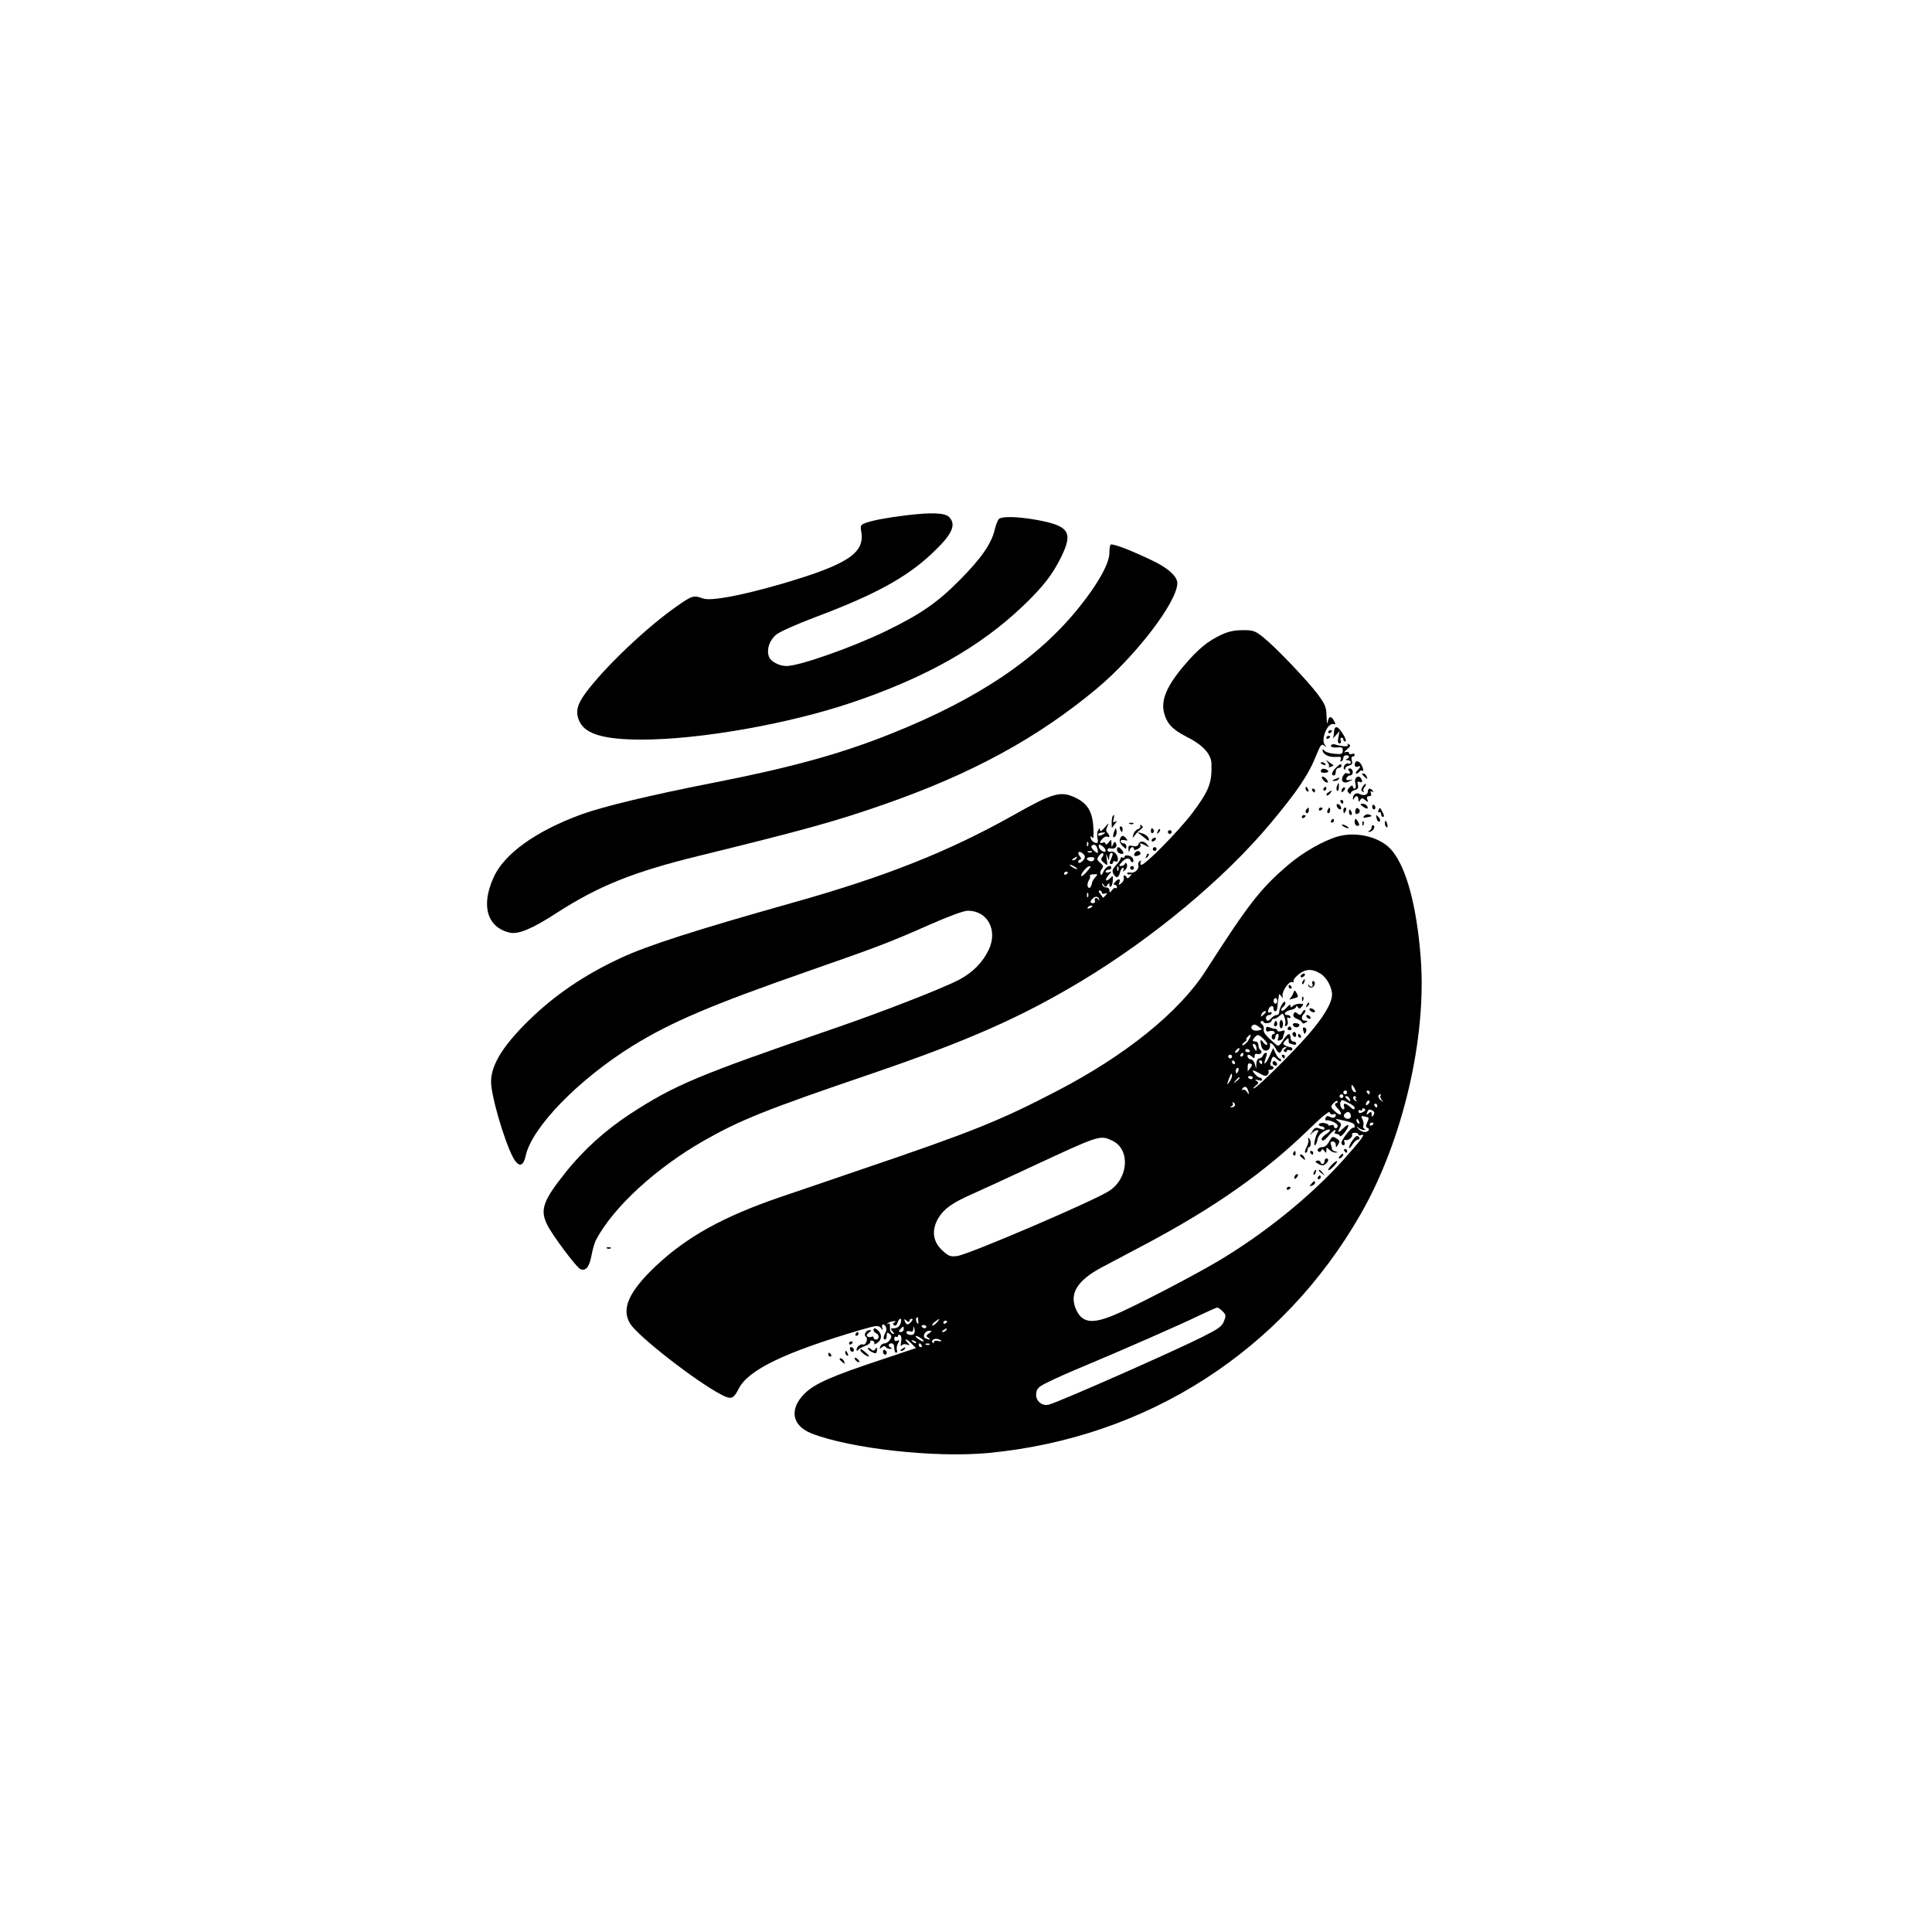
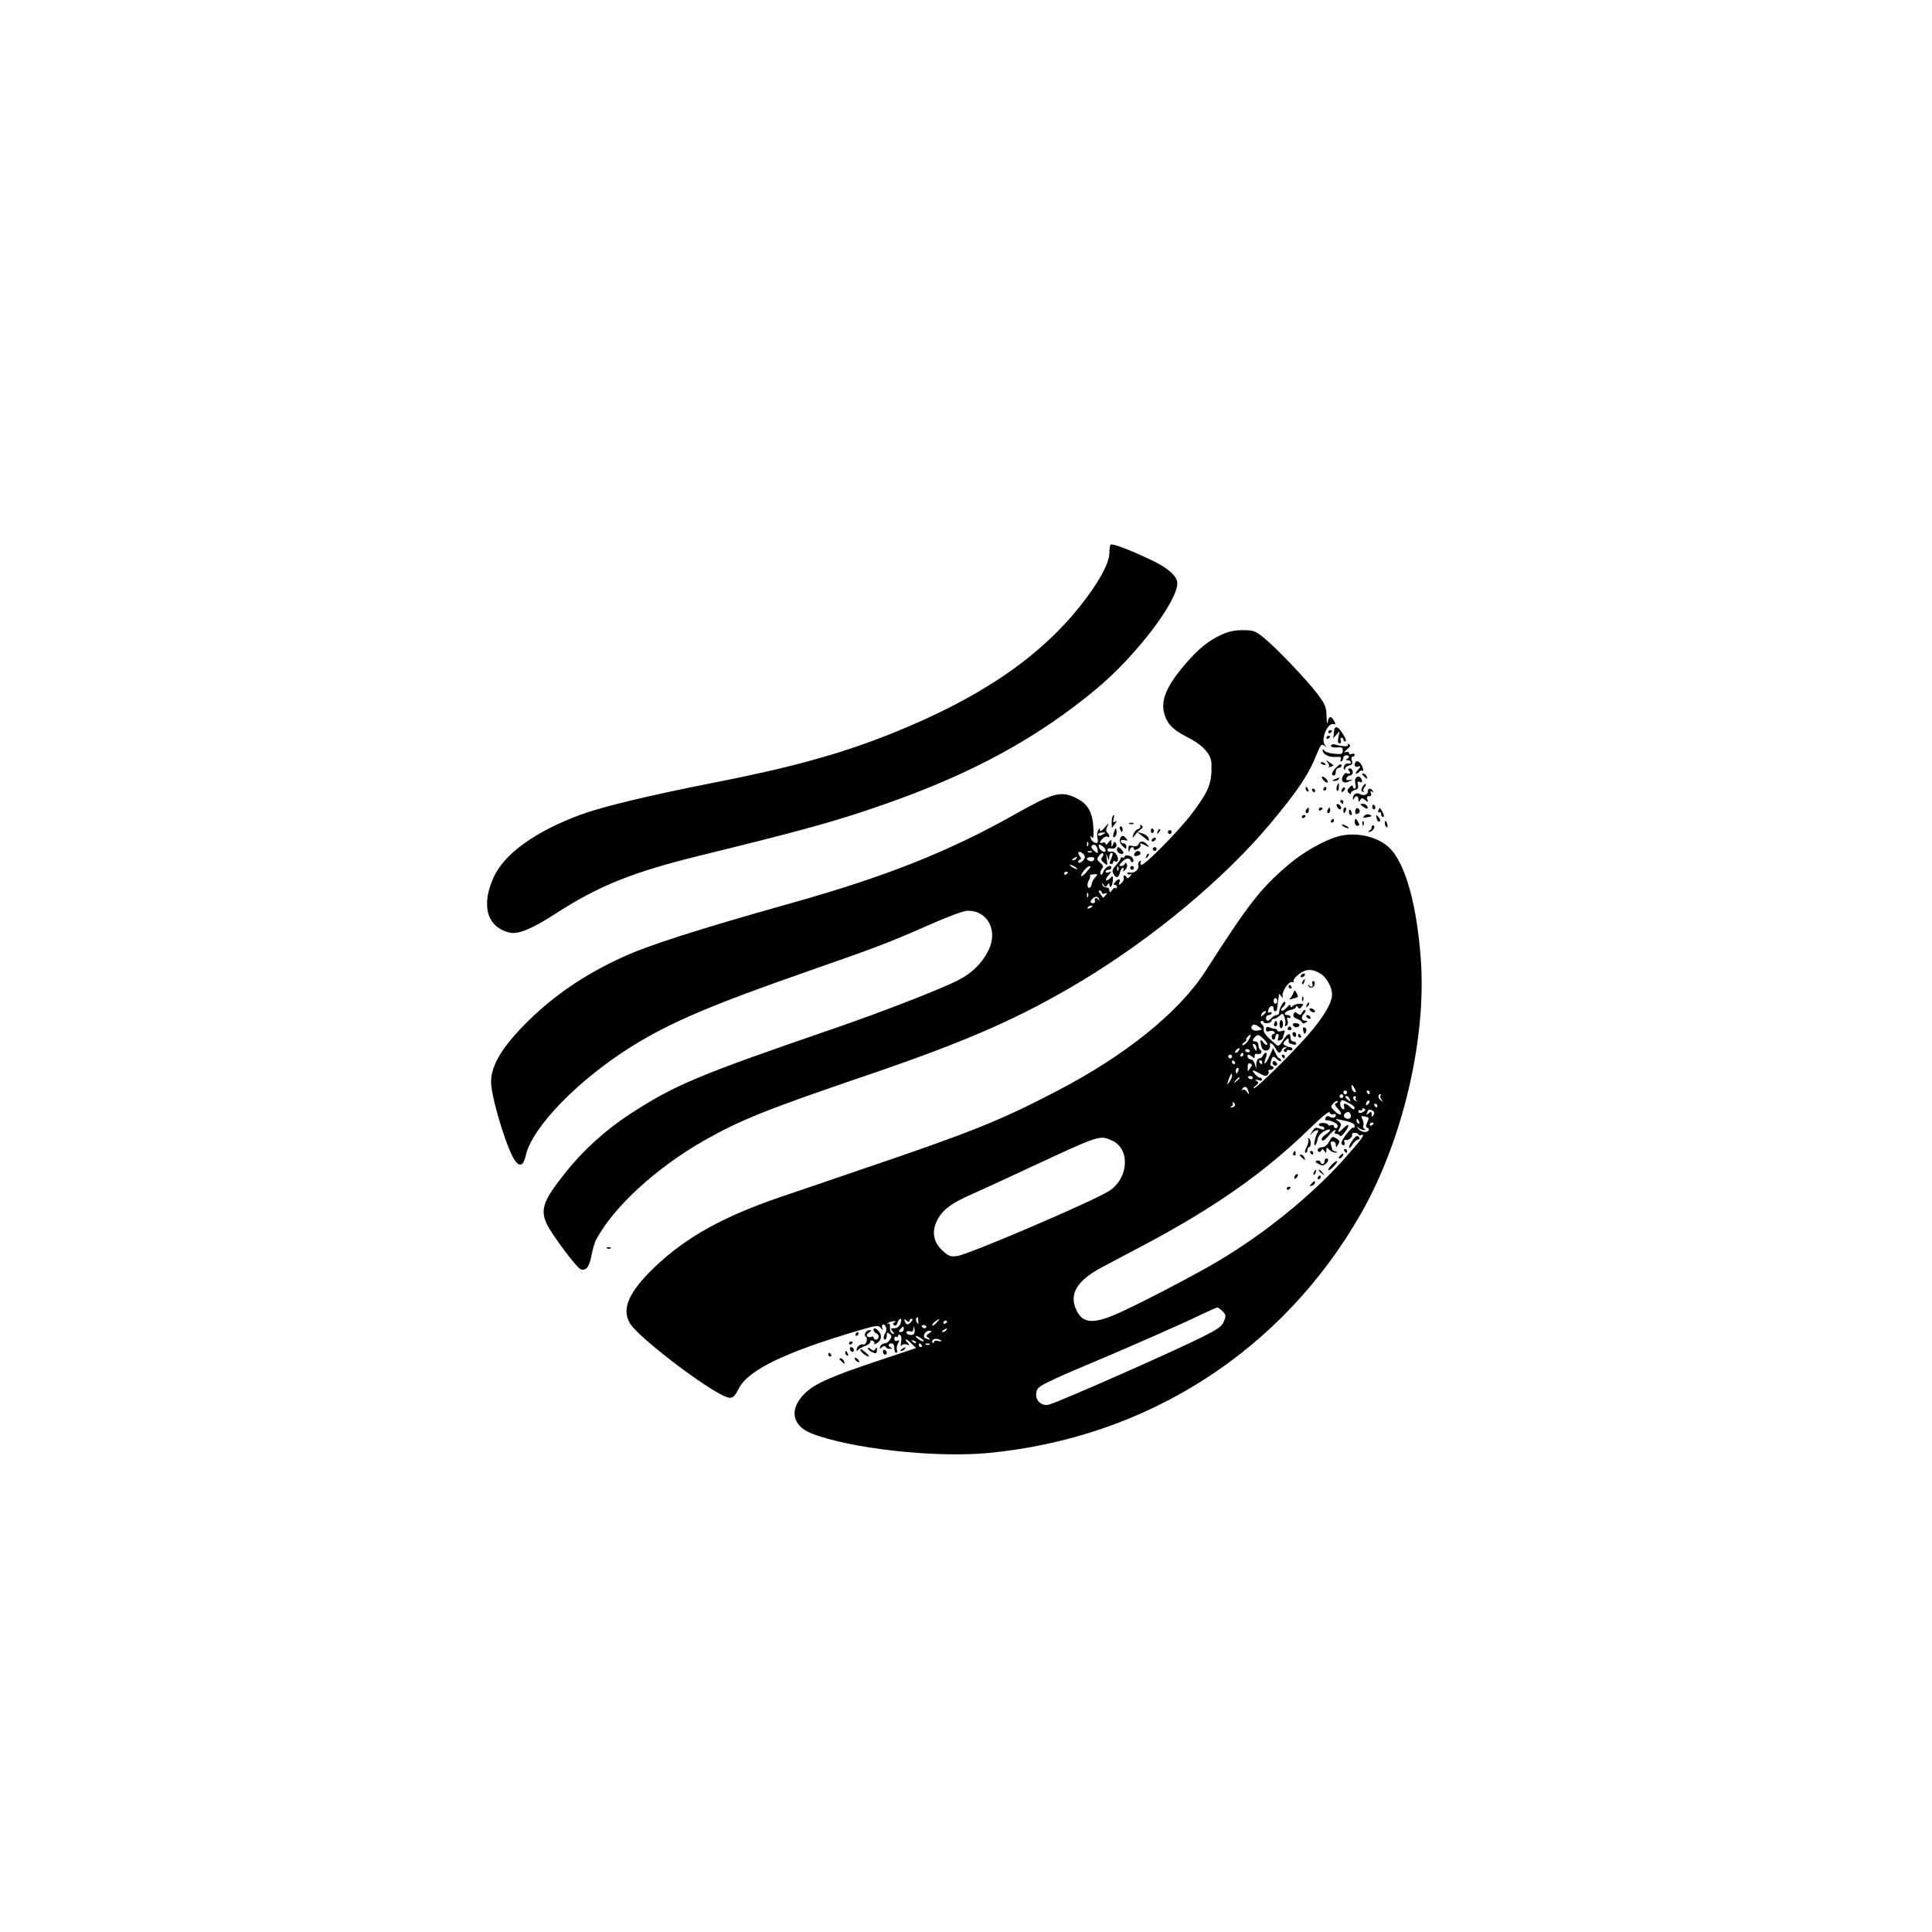
<svg xmlns="http://www.w3.org/2000/svg" version="1.0" width="1024pt" height="1024pt" viewBox="0 0 1024 1024" preserveAspectRatio="xMidYMid meet">
  <g transform="translate(0,1024) scale(0.1,-0.1)" fill="#000000" stroke="none">
-     <path d="M4805 7509 c-100 -12 -185 -28 -218 -41 -26 -10 -28 -14 -22 -47 19 -113 -73 -173 -420 -275 -217 -63 -377 -93 -419 -78 -49 18 -57 16 -137 -40 -162 -113 -384 -324 -486 -462 -47 -64 -55 -105 -29 -155 33 -63 132 -91 327 -91 308 0 780 83 1119 198 391 133 672 292 901 509 106 102 157 166 203 260 66 134 43 167 -138 199 -100 17 -180 18 -193 2 -6 -7 -15 -32 -21 -56 -17 -73 -72 -152 -182 -263 -121 -123 -210 -184 -395 -274 -182 -88 -459 -185 -527 -185 -39 0 -85 25 -93 51 -13 39 4 87 40 116 18 15 109 55 201 90 318 119 487 211 622 338 109 102 133 154 92 195 -22 22 -92 25 -225 9z" />
    <path d="M5886 7353 c-3 -4 -6 -23 -6 -44 0 -54 -59 -161 -155 -281 -219 -276 -538 -491 -1000 -676 -270 -108 -531 -180 -950 -262 -335 -66 -576 -124 -695 -167 -240 -88 -409 -209 -464 -334 -68 -149 -34 -264 85 -292 45 -11 120 20 249 104 222 143 404 217 755 303 558 137 728 184 979 272 466 162 816 353 1130 615 207 173 426 460 426 558 0 38 -53 84 -145 126 -114 54 -201 86 -209 78z" />
    <path d="M6472 6875 c-69 -32 -122 -75 -194 -160 -94 -110 -126 -186 -108 -254 15 -57 45 -88 119 -126 85 -42 131 -92 132 -143 3 -103 -13 -143 -102 -262 -71 -94 -257 -283 -271 -274 -4 3 -5 10 -2 16 5 7 2 8 -5 4 -7 -5 -10 -13 -8 -20 8 -20 -18 -46 -42 -41 -12 2 -19 0 -16 -6 4 -5 12 -6 18 -2 7 4 5 -1 -3 -11 -8 -11 -16 -14 -18 -7 -2 6 -8 11 -13 11 -4 0 -6 -6 -3 -13 3 -8 -3 -20 -12 -28 -16 -12 -17 -12 -11 4 8 21 -6 22 -23 2 -9 -10 -9 -15 -1 -15 6 0 11 -5 11 -12 0 -6 -3 -8 -7 -5 -3 4 -12 -1 -19 -11 -12 -15 -13 -15 -14 -1 0 9 -7 16 -16 15 -9 0 -19 6 -21 14 -4 13 -3 13 6 0 10 -13 12 -13 21 0 6 10 10 11 10 3 0 -27 16 -11 18 18 2 29 1 30 -14 14 -24 -23 -31 -9 -8 17 17 19 17 21 2 15 -10 -4 -18 -2 -18 3 0 6 7 10 15 10 8 0 15 5 15 10 0 23 -33 5 -44 -25 -6 -13 -10 -16 -13 -7 -3 7 1 19 7 27 10 12 8 18 -9 32 -18 16 -19 20 -6 37 8 11 18 17 21 13 4 -4 2 -13 -4 -20 -9 -10 -6 -17 9 -30 20 -17 20 -17 15 20 -4 30 -4 33 3 13 9 -24 9 -24 10 -2 1 12 6 22 12 22 7 0 8 -7 4 -17 -4 -10 -9 -24 -12 -30 -3 -7 0 -13 6 -13 6 0 11 5 11 11 0 5 4 8 9 4 17 -10 22 13 9 35 -8 12 -20 19 -30 16 -11 -2 -18 1 -18 9 0 8 7 11 19 8 21 -5 36 11 25 29 -5 8 -10 6 -15 -8 -7 -17 -8 -16 -8 5 -1 24 -1 24 -16 5 -8 -10 -15 -14 -15 -7 0 7 -7 10 -15 7 -19 -8 -19 3 0 22 8 9 19 12 25 9 13 -8 13 8 -1 22 -8 8 -8 17 1 34 9 19 6 18 -14 -6 -16 -19 -25 -25 -26 -15 0 13 -2 13 -9 0 -6 -8 -7 -27 -4 -42 4 -21 2 -28 -8 -26 -16 3 -29 18 -29 33 0 6 4 3 9 -5 6 -9 9 10 6 53 -4 83 -30 128 -93 158 -79 39 -121 27 -328 -90 -345 -194 -679 -327 -1174 -466 -508 -143 -768 -226 -911 -293 -193 -90 -346 -194 -485 -329 -149 -146 -211 -253 -200 -348 13 -110 90 -352 128 -400 24 -31 43 -21 54 28 32 151 280 406 569 585 203 125 413 215 935 397 364 127 422 149 635 243 107 47 183 75 205 75 105 0 160 -104 110 -208 -33 -68 -85 -120 -157 -158 -93 -48 -403 -169 -668 -260 -718 -247 -836 -296 -1075 -451 -130 -85 -249 -192 -343 -311 -120 -150 -136 -198 -96 -278 28 -56 156 -227 176 -234 28 -11 47 12 58 73 6 32 17 70 25 84 93 174 318 380 572 525 192 109 326 163 878 351 519 177 800 301 1123 495 381 230 753 540 996 829 149 178 207 264 250 373 21 50 25 56 40 45 14 -11 14 -11 3 4 -23 29 15 121 47 110 10 -3 11 0 2 17 -16 29 -29 26 -34 -6 -2 -16 -5 -3 -6 29 -1 50 -6 63 -48 120 -58 76 -220 246 -286 299 -45 36 -54 39 -110 39 -45 0 -77 -7 -115 -25z m-622 -1055 c-18 -12 -30 -13 -30 -2 0 4 10 9 22 9 18 2 20 0 8 -7z m-83 -62 c-3 -8 -6 -5 -6 6 -1 11 2 17 5 13 3 -3 4 -12 1 -19z m52 -35 c1 -7 -8 -4 -20 8 -17 17 -19 23 -8 30 14 8 27 -9 28 -38z m41 9 c0 -18 -33 1 -36 21 -2 13 1 14 17 4 10 -6 19 -18 19 -25z m-110 -34 c0 -15 -28 -39 -34 -29 -4 5 0 11 6 14 10 3 10 7 1 19 -7 8 -10 18 -6 21 7 8 33 -11 33 -25z m37 26 c-3 -3 -12 -4 -19 -1 -8 3 -5 6 6 6 11 1 17 -2 13 -5z m-82 -34 c-3 -5 -12 -10 -18 -10 -7 0 -6 4 3 10 19 12 23 12 15 0z m95 1 c0 -13 -12 -20 -26 -14 -20 8 -17 19 6 20 11 1 20 -2 20 -6z m-90 -57 c0 -2 -9 0 -20 6 -11 6 -20 13 -20 16 0 2 9 0 20 -6 11 -6 20 -13 20 -16z m70 12 c0 -3 -11 -17 -25 -32 -14 -15 -25 -22 -25 -15 0 12 31 49 43 50 4 1 7 -1 7 -3z m-120 -30 c0 -3 -4 -8 -10 -11 -5 -3 -10 -1 -10 4 0 6 5 11 10 11 6 0 10 -2 10 -4z m146 -25 c-8 -9 -15 -20 -17 -26 -4 -23 -12 -35 -19 -30 -9 6 -8 24 3 43 5 6 6 15 4 20 -3 4 6 8 20 8 22 2 23 0 9 -15z m34 -82 c0 -6 7 -8 16 -5 14 5 15 4 4 -9 -7 -9 -13 -14 -14 -13 -1 2 -8 11 -15 21 -9 11 -10 17 -2 17 6 0 11 -5 11 -11z m-73 -21 c-3 -8 -6 -5 -6 6 -1 11 2 17 5 13 3 -3 4 -12 1 -19z m59 -16 c1 -7 0 -8 -3 -2 -7 15 -26 12 -20 -3 3 -8 -1 -14 -9 -14 -17 0 -18 9 -2 25 14 14 31 11 34 -6z m-36 -36 c0 -2 -7 -7 -16 -10 -8 -3 -12 -2 -9 4 6 10 25 14 25 6z" />
    <path d="M7077 6383 c-4 -3 -7 -16 -7 -28 0 -11 -3 -25 -7 -31 -5 -5 2 2 15 16 l22 25 -6 -32 c-5 -23 -3 -33 6 -33 7 0 10 7 6 15 -3 8 -1 15 4 15 6 0 10 -4 10 -10 0 -5 5 -10 11 -10 5 0 2 14 -8 31 -22 37 -37 51 -46 42z" />
    <path d="M7040 6359 c0 -5 5 -7 10 -4 6 3 10 8 10 11 0 2 -4 4 -10 4 -5 0 -10 -5 -10 -11z" />
    <path d="M7030 6329 c0 -5 5 -7 10 -4 6 3 10 8 10 11 0 2 -4 4 -10 4 -5 0 -10 -5 -10 -11z" />
    <path d="M7055 6290 c-6 -10 13 -14 47 -11 11 1 16 -5 15 -18 -1 -18 -7 -20 -46 -16 -24 2 -48 10 -52 17 -6 8 -9 9 -9 2 0 -21 32 -38 67 -36 29 2 34 0 29 -13 -3 -9 -2 -13 4 -10 6 3 10 12 10 19 0 7 7 13 15 13 18 0 20 -13 3 -20 -8 -3 -6 -6 5 -6 9 -1 17 -6 17 -12 0 -6 -6 -9 -14 -6 -14 6 -32 -21 -21 -31 3 -3 5 -1 5 5 0 6 9 13 21 16 16 4 19 11 14 26 -4 12 -2 21 4 21 6 0 11 4 11 10 0 5 -7 7 -15 4 -8 -4 -15 -1 -15 5 0 6 -8 8 -17 5 -12 -4 -10 0 6 14 18 14 21 21 11 27 -9 5 -11 4 -6 -3 6 -11 -31 -9 -71 3 -7 2 -15 0 -18 -5z" />
    <path d="M7037 6199 c7 -9 10 -19 6 -23 -4 -4 1 -4 10 0 10 3 17 7 15 8 -2 1 -12 8 -23 16 -18 14 -19 13 -8 -1z" />
    <path d="M7187 6203 c-13 -13 -7 -32 8 -27 19 8 19 0 -1 -20 -8 -9 -11 -16 -5 -16 5 0 13 5 16 10 4 6 10 8 15 5 13 -8 0 33 -15 45 -6 5 -15 7 -18 3z" />
    <path d="M7000 6196 c0 -2 7 -7 16 -10 8 -3 12 -2 9 4 -6 10 -25 14 -25 6z" />
    <path d="M7080 6170 c-22 -22 -26 -40 -10 -40 6 0 10 9 10 20 0 11 7 20 15 20 8 0 15 5 15 10 0 15 -8 12 -30 -10z" />
-     <path d="M7006 6163 c-11 -12 -6 -19 14 -19 11 0 20 3 20 7 0 10 -27 19 -34 12z" />
    <path d="M7151 6153 c11 -12 1 -18 -17 -10 -3 1 -10 -6 -16 -16 -15 -28 5 -44 34 -28 22 11 22 11 1 7 -15 -3 -20 0 -16 10 3 8 11 14 19 14 8 0 14 8 14 18 0 10 -7 19 -15 19 -11 0 -12 -4 -4 -14z" />
    <path d="M7220 6136 c0 -2 7 -9 15 -16 13 -11 14 -10 9 4 -5 14 -24 23 -24 12z" />
    <path d="M7007 6123 c-3 -3 1 -12 9 -20 8 -9 18 -13 21 -10 3 3 -1 13 -10 21 -8 8 -17 12 -20 9z" />
    <path d="M7191 6121 c-9 -6 -11 -18 -7 -35 4 -15 2 -26 -4 -26 -5 0 -10 5 -10 12 0 8 -6 6 -17 -5 -13 -13 -14 -19 -5 -29 8 -8 12 -8 12 -1 0 6 10 13 21 16 16 4 20 11 16 27 -4 16 -2 20 9 16 15 -6 18 2 6 21 -5 7 -13 9 -21 4z" />
    <path d="M7075 6110 c-16 -7 -17 -9 -3 -9 9 -1 20 4 23 9 7 11 7 11 -20 0z" />
    <path d="M7086 6073 c-4 -9 -3 -20 1 -24 4 -4 9 3 9 17 2 28 -1 31 -10 7z" />
    <path d="M7222 6070 c-9 -15 -9 -21 1 -26 6 -4 9 -4 5 1 -4 4 -3 14 4 22 6 7 9 15 7 18 -3 2 -10 -4 -17 -15z" />
    <path d="M6920 6061 c0 -6 4 -13 10 -16 6 -3 7 1 4 9 -7 18 -14 21 -14 7z" />
    <path d="M7015 6060 c-3 -5 -1 -10 4 -10 6 0 11 5 11 10 0 6 -2 10 -4 10 -3 0 -8 -4 -11 -10z" />
    <path d="M7117 6063 c-4 -3 -7 -11 -7 -17 0 -6 5 -5 12 2 6 6 9 14 7 17 -3 3 -9 2 -12 -2z" />
    <path d="M6955 6050 c3 -5 8 -10 11 -10 2 0 4 5 4 10 0 6 -5 10 -11 10 -5 0 -7 -4 -4 -10z" />
    <path d="M7250 6046 c0 -19 -21 -26 -44 -14 -19 10 -37 -4 -35 -27 0 -5 3 -4 6 3 7 18 23 15 23 -5 0 -15 2 -15 9 -4 8 13 12 13 27 0 16 -12 17 -12 11 4 -4 12 -1 17 9 17 11 0 14 6 10 16 -4 10 -2 13 6 8 7 -4 8 -3 4 4 -10 17 -26 15 -26 -2z" />
-     <path d="M7040 6040 c-8 -5 -12 -12 -9 -15 4 -3 12 1 19 10 14 17 11 19 -10 5z" />
    <path d="M7105 5990 c3 -5 8 -10 11 -10 2 0 4 5 4 10 0 6 -5 10 -11 10 -5 0 -7 -4 -4 -10z" />
    <path d="M7086 5966 c3 -9 11 -16 16 -16 13 0 5 23 -10 28 -7 2 -10 -2 -6 -12z" />
    <path d="M7224 5965 c21 -16 32 -13 21 4 -3 6 -14 11 -23 11 -15 -1 -15 -2 2 -15z" />
    <path d="M7273 5965 c0 -8 4 -15 9 -15 4 0 8 4 8 9 0 6 -4 12 -8 15 -5 3 -9 -1 -9 -9z" />
    <path d="M6927 5953 c-10 -9 -9 -23 1 -23 5 0 9 7 9 15 0 17 -1 18 -10 8z" />
    <path d="M6990 5949 c0 -5 5 -7 10 -4 6 3 10 8 10 11 0 2 -4 4 -10 4 -5 0 -10 -5 -10 -11z" />
    <path d="M7036 5945 c-3 -8 -1 -15 4 -15 6 0 10 7 10 15 0 8 -2 15 -4 15 -2 0 -6 -7 -10 -15z" />
    <path d="M7120 5945 c0 -8 2 -15 4 -15 2 0 6 7 10 15 3 8 1 15 -4 15 -6 0 -10 -7 -10 -15z" />
    <path d="M7183 5941 c-1 -14 3 -18 13 -14 16 6 14 25 -2 30 -5 2 -10 -6 -11 -16z" />
    <path d="M7306 5945 c-3 -9 -2 -13 4 -10 6 3 10 -1 10 -9 0 -9 5 -16 10 -16 7 0 7 8 -1 23 -16 30 -16 30 -23 12z" />
-     <path d="M7150 5935 c0 -8 4 -15 10 -15 5 0 7 7 4 15 -4 8 -8 15 -10 15 -2 0 -4 -7 -4 -15z" />
+     <path d="M7150 5935 c0 -8 4 -15 10 -15 5 0 7 7 4 15 -4 8 -8 15 -10 15 -2 0 -4 -7 -4 -15" />
    <path d="M7231 5916 c-9 -10 -6 -12 14 -8 29 5 31 8 11 15 -8 3 -19 0 -25 -7z" />
    <path d="M5897 5913 c-3 -5 -5 -21 -5 -36 0 -15 1 -27 2 -25 1 2 8 12 16 22 12 16 12 18 1 11 -11 -6 -13 -3 -9 13 6 22 3 29 -5 15z" />
    <path d="M6900 5909 c0 -5 5 -7 10 -4 6 3 10 8 10 11 0 2 -4 4 -10 4 -5 0 -10 -5 -10 -11z" />
    <path d="M7297 5900 c3 -11 9 -17 15 -14 5 3 4 12 -3 20 -16 19 -18 18 -12 -6z" />
    <path d="M7055 5890 c-3 -5 -1 -10 4 -10 6 0 11 5 11 10 0 6 -2 10 -4 10 -3 0 -8 -4 -11 -10z" />
    <path d="M7180 5882 c0 -10 7 -19 14 -19 11 0 13 5 5 19 -5 10 -12 18 -14 18 -3 0 -5 -8 -5 -18z" />
    <path d="M7221 5874 c0 -11 3 -14 6 -6 3 7 2 16 -1 19 -3 4 -6 -2 -5 -13z" />
    <path d="M7340 5876 c0 -8 4 -17 9 -20 5 -4 7 3 4 14 -6 23 -13 26 -13 6z" />
    <path d="M5988 5873 c7 -3 16 -2 19 1 4 3 -2 6 -13 5 -11 0 -14 -3 -6 -6z" />
    <path d="M6044 5862 c3 -6 -2 -13 -13 -17 -10 -3 -21 -16 -24 -28 -6 -21 -5 -21 8 -4 7 10 21 24 31 31 13 10 14 15 4 21 -8 5 -11 4 -6 -3z" />
    <path d="M7120 5860 c8 -5 20 -10 25 -10 6 0 3 5 -5 10 -8 5 -19 10 -25 10 -5 0 -3 -5 5 -10z" />
    <path d="M7270 5856 c0 -8 -6 -17 -12 -19 -8 -4 -9 -6 -2 -6 18 -1 37 26 24 34 -5 3 -10 0 -10 -9z" />
    <path d="M5936 5845 c4 -8 8 -15 10 -15 2 0 4 7 4 15 0 8 -4 15 -10 15 -5 0 -7 -7 -4 -15z" />
    <path d="M5907 5837 c-11 -29 -9 -43 4 -30 6 6 9 19 7 29 -3 18 -4 18 -11 1z" />
    <path d="M6100 5834 c0 -8 5 -12 10 -9 6 4 8 11 5 16 -9 14 -15 11 -15 -7z" />
    <path d="M6136 5833 c-6 -14 -5 -15 5 -6 7 7 10 15 7 18 -3 3 -9 -2 -12 -12z" />
    <path d="M6190 5830 c0 -5 5 -10 10 -10 6 0 10 5 10 10 0 6 -4 10 -10 10 -5 0 -10 -4 -10 -10z" />
    <path d="M6045 5816 c11 -8 26 -20 33 -26 6 -6 12 -7 12 -3 0 16 -16 31 -40 37 -24 7 -24 7 -5 -8z" />
    <path d="M7089 5806 c-75 -22 -184 -84 -261 -150 -148 -126 -211 -208 -438 -562 -139 -217 -423 -447 -787 -636 -303 -158 -453 -218 -1028 -413 -214 -73 -412 -141 -440 -150 -304 -104 -497 -212 -661 -367 -142 -135 -182 -226 -134 -304 43 -68 352 -309 487 -378 49 -25 61 -20 88 33 50 100 243 193 639 310 93 27 101 28 114 13 13 -16 13 -16 8 1 -3 9 -1 17 5 17 14 0 22 -27 13 -42 -12 -19 -14 -38 -3 -38 5 0 9 10 9 21 0 18 3 19 15 9 11 -9 12 -16 2 -31 -6 -10 -19 -19 -28 -19 -9 0 -20 -7 -23 -16 -5 -14 -4 -15 8 -5 10 8 16 9 21 1 3 -5 14 -10 23 -9 11 0 12 3 5 6 -18 7 -16 23 2 23 9 0 15 -9 15 -25 0 -14 4 -25 10 -25 5 0 7 6 4 14 -3 8 -1 24 5 35 10 17 9 20 -4 15 -10 -4 -15 0 -15 11 0 9 5 13 10 10 6 -3 10 -1 10 5 0 6 5 8 11 4 6 -4 9 -19 5 -38 -3 -18 -2 -26 2 -18 5 7 16 10 28 6 16 -6 17 -5 7 7 -25 26 -12 27 15 1 l27 -27 -185 -62 c-260 -86 -351 -126 -404 -178 -84 -82 -70 -170 34 -212 206 -81 656 -131 940 -104 842 81 1558 542 1973 1268 223 390 350 934 317 1358 -21 270 -74 469 -149 563 -58 74 -188 108 -292 78z m-91 -726 c34 -21 62 -72 62 -112 0 -45 -48 -124 -131 -218 -92 -104 -264 -273 -282 -278 -7 -2 -3 4 8 13 17 14 18 17 5 26 -11 8 -9 9 9 4 16 -5 22 -3 19 5 -2 6 -6 10 -9 8 -6 -4 -39 27 -39 37 0 4 15 -2 34 -13 28 -16 37 -18 45 -8 6 7 8 16 4 19 -3 4 1 7 10 7 9 0 17 5 17 10 0 6 -5 10 -11 10 -6 0 -8 9 -3 23 9 32 12 32 34 12 11 -10 20 -13 20 -7 0 7 -4 12 -8 12 -5 0 -14 12 -21 27 l-13 28 -20 -44 c-21 -46 -35 -52 -19 -7 7 17 7 26 0 26 -5 0 -12 -7 -15 -15 -4 -8 -12 -15 -20 -15 -8 0 -14 -11 -15 -27 l-1 -28 -7 25 c-4 14 -13 25 -21 25 -7 0 -15 6 -17 13 -6 15 9 16 25 0 9 -9 12 -8 12 5 0 10 5 14 14 11 17 -6 31 12 16 21 -5 3 -10 15 -10 26 0 10 -7 19 -15 19 -19 0 -19 7 -1 26 13 12 18 11 42 -11 15 -14 24 -28 20 -32 -3 -4 -13 2 -21 13 -15 20 -18 13 -9 -23 9 -34 51 -25 45 10 -3 17 17 5 29 -18 15 -29 25 -32 34 -10 3 8 11 15 18 15 10 0 10 -2 -1 -9 -9 -6 -10 -11 -2 -15 6 -4 11 -3 11 3 0 6 7 8 15 5 8 -4 15 -1 15 5 0 6 -6 11 -12 11 -7 0 -19 4 -27 9 -12 8 -12 12 2 26 15 15 17 15 17 1 0 -9 2 -16 4 -16 2 0 11 -3 20 -6 9 -3 16 -1 16 5 0 6 -7 11 -15 11 -8 0 -15 9 -15 20 0 30 -16 24 -40 -15 -18 -28 -24 -32 -36 -22 -54 46 -69 65 -66 81 2 10 -2 22 -9 27 -7 4 -10 12 -5 16 5 4 11 3 13 -3 4 -13 43 -7 43 7 0 5 5 9 12 9 6 0 20 7 30 16 16 16 18 15 26 -7 5 -13 7 -30 4 -38 -4 -9 -1 -12 7 -7 7 5 9 16 5 28 -4 14 -2 18 5 14 6 -4 11 -2 11 3 0 6 -7 11 -15 11 -27 0 -16 20 15 27 17 3 30 11 30 17 0 7 3 6 9 -2 6 -10 10 -10 21 3 11 13 9 15 -12 15 -13 0 -29 -5 -36 -12 -9 -9 -12 -9 -12 2 0 8 -8 4 -20 -10 -11 -13 -23 -20 -28 -16 -4 4 0 13 9 19 9 7 14 18 11 25 -5 15 -32 -31 -32 -54 0 -8 -6 -14 -14 -14 -7 0 -19 -7 -26 -15 -7 -8 -16 -15 -21 -15 -5 0 -9 7 -9 15 0 8 7 15 15 15 8 0 15 5 15 11 0 5 -5 7 -11 3 -7 -4 -10 1 -7 11 4 23 28 32 28 11 0 -19 16 -22 19 -3 1 6 3 26 5 42 3 17 5 32 5 35 1 3 6 -2 12 -10 8 -13 9 -12 7 2 -4 24 34 79 50 73 7 -3 11 -1 8 4 -3 4 5 17 17 28 41 38 78 42 125 13z m-228 -145 c0 -8 -4 -15 -10 -15 -5 0 -10 7 -10 15 0 8 5 15 10 15 6 0 10 -7 10 -15z m-60 -59 c0 -2 -7 -9 -15 -16 -13 -11 -14 -10 -9 4 5 14 24 23 24 12z m-35 -80 c17 -12 17 -13 -8 -18 -25 -5 -44 12 -30 26 9 9 17 7 38 -8z m-59 -71 c-9 -14 -22 -25 -29 -25 -6 0 -3 7 7 15 11 8 17 15 13 15 -5 0 -2 6 5 14 20 22 23 10 4 -19z m44 -43 c0 -15 -2 -15 -10 -2 -13 20 -13 33 0 25 6 -3 10 -14 10 -23z m-95 -11 c-3 -6 -11 -11 -16 -11 -5 0 -4 6 3 14 14 16 24 13 13 -3z m59 1 c3 -5 -1 -9 -9 -9 -8 0 -15 4 -15 9 0 4 4 8 9 8 6 0 12 -4 15 -8z m-34 -22 c0 -5 -5 -10 -11 -10 -5 0 -7 5 -4 10 3 6 8 10 11 10 2 0 4 -4 4 -10z m-60 -10 c0 -5 -4 -10 -10 -10 -5 0 -10 5 -10 10 0 6 5 10 10 10 6 0 10 -4 10 -10z m15 -30 c3 -5 1 -10 -4 -10 -6 0 -11 5 -11 10 0 6 2 10 4 10 3 0 8 -4 11 -10z m145 0 c0 -5 -2 -10 -4 -10 -3 0 -8 5 -11 10 -3 6 -1 10 4 10 6 0 11 -4 11 -10z m-62 -29 c-7 -9 -13 -17 -14 -19 -1 -2 -1 8 -1 22 0 17 4 23 14 19 11 -4 11 -8 1 -22z m-64 -16 c-4 -8 -8 -15 -10 -15 -2 0 -4 7 -4 15 0 8 4 15 10 15 5 0 7 -7 4 -15z m-34 -28 c0 -7 -7 -22 -15 -33 -13 -17 -13 -16 -3 14 13 34 18 40 18 19z m110 -9 c0 -4 -4 -8 -9 -8 -6 0 -12 4 -15 8 -3 5 1 9 9 9 8 0 15 -4 15 -9z m-70 -2 c0 -2 -8 -10 -17 -17 -16 -13 -17 -12 -4 4 13 16 21 21 21 13z m611 -57 c8 -17 8 -20 -2 -17 -7 2 -13 12 -15 21 -3 23 3 21 17 -4z m-567 -5 c9 -24 7 -31 -5 -11 -6 9 -15 14 -21 11 -7 -4 -8 -2 -4 4 10 17 23 15 30 -4z m526 -14 c0 -5 -4 -10 -10 -10 -5 0 -10 5 -10 10 0 6 5 10 10 10 6 0 10 -4 10 -10z m120 0 c0 -5 -2 -10 -4 -10 -3 0 -8 5 -11 10 -3 6 -1 10 4 10 6 0 11 -4 11 -10z m-140 -20 c0 -5 -4 -10 -10 -10 -5 0 -10 5 -10 10 0 6 5 10 10 10 6 0 10 -4 10 -10z m197 3 c-4 -3 -1 -13 6 -22 11 -14 10 -14 -5 -2 -16 12 -16 31 -1 31 4 0 3 -3 0 -7z m-163 -19 c5 -14 4 -15 -9 -4 -17 14 -19 20 -6 20 5 0 12 -7 15 -16z m32 7 c-4 -5 -1 -12 4 -14 6 -3 5 -4 -2 -3 -15 3 -23 26 -8 26 6 0 9 -4 6 -9z m-104 -28 c-10 -4 -8 -11 9 -29 30 -32 16 -44 -16 -14 -23 22 -24 25 -8 42 9 10 19 15 22 12 3 -4 0 -9 -7 -11z m66 1 c18 -8 32 -20 32 -25 0 -13 -9 -11 -26 6 -9 8 -20 15 -26 15 -5 0 -8 -7 -4 -15 3 -8 1 -15 -3 -15 -12 0 -23 29 -15 41 7 12 5 12 42 -7z m104 -6 c-7 -7 -12 -8 -12 -2 0 14 12 26 19 19 2 -3 -1 -11 -7 -17z m-707 -9 c-4 -5 -12 -9 -18 -8 -9 0 -8 2 1 6 6 2 9 10 6 15 -4 7 -2 8 5 4 6 -4 9 -12 6 -17z m755 1 c0 -5 -2 -10 -4 -10 -3 0 -8 5 -11 10 -3 6 -1 10 4 10 6 0 11 -4 11 -10z m-71 -31 c-19 -12 -29 -11 -29 2 0 5 5 7 10 4 6 -3 10 -1 10 5 0 6 5 8 11 4 8 -4 7 -9 -2 -15z m-163 -15 c8 3 14 2 14 -3 0 -15 -13 -20 -30 -11 -13 7 -20 6 -24 -5 -3 -8 -2 -14 2 -13 19 4 62 -16 62 -28 0 -8 -4 -14 -10 -14 -5 0 -10 5 -10 11 0 6 -7 9 -15 5 -8 -3 -15 -2 -15 2 0 4 -11 9 -25 10 -14 1 -25 -3 -25 -8 0 -6 7 -10 15 -10 8 0 15 -5 15 -11 0 -7 -7 -8 -17 -4 -31 12 -34 11 -50 -15 -12 -20 -12 -21 0 -7 15 18 43 24 32 7 -13 -20 -24 -70 -16 -70 5 0 11 13 14 30 4 19 17 35 37 45 36 19 40 4 5 -19 -15 -10 -23 -22 -19 -28 5 -8 17 0 34 20 24 30 49 45 35 22 -3 -5 0 -10 9 -10 8 0 16 -5 18 -11 2 -5 14 4 27 21 27 37 22 51 -8 21 -27 -27 -35 -27 -20 1 10 18 8 24 -7 35 -18 13 -18 13 1 10 69 -14 85 -21 85 -35 0 -8 -3 -12 -6 -9 -8 8 -63 -62 -64 -80 0 -7 5 -13 11 -13 6 0 8 7 5 16 -4 10 -1 14 6 12 15 -5 41 18 34 30 -2 4 4 8 15 8 10 0 19 -4 19 -9 0 -5 7 -7 15 -3 26 10 3 -22 -98 -135 -174 -192 -416 -388 -662 -534 -116 -69 -393 -214 -514 -269 -143 -66 -201 -63 -236 10 -40 85 2 156 135 227 36 19 144 76 240 127 362 193 624 378 855 602 72 70 111 102 113 92 2 -9 10 -13 18 -10z m211 18 c8 -5 9 -13 3 -22 -8 -12 -10 -12 -10 4 0 15 -3 16 -15 6 -13 -11 -14 -10 -9 4 7 18 13 19 31 8z m-117 -28 c0 -17 -26 -19 -36 -3 -7 12 15 31 28 23 4 -3 8 -12 8 -20z m87 -32 c-9 -20 -9 -26 1 -30 7 -2 10 -8 6 -13 -9 -15 -41 -10 -55 9 -11 14 -11 15 1 5 8 -7 21 -13 30 -12 9 0 10 2 3 5 -7 3 -10 11 -7 19 3 7 1 22 -5 33 -9 17 -7 19 14 14 21 -4 23 -6 12 -30z m-43 2 c3 -8 2 -12 -4 -9 -6 3 -10 10 -10 16 0 14 7 11 14 -7z m76 -8 c0 -3 -4 -8 -10 -11 -5 -3 -10 -1 -10 4 0 6 5 11 10 11 6 0 10 -2 10 -4z m-1384 -92 c96 -46 86 -199 -17 -266 -83 -54 -747 -338 -805 -345 -37 -5 -46 -1 -79 29 -51 47 -59 107 -22 171 30 50 73 81 177 127 41 18 176 80 300 138 382 178 379 177 446 146z m584 -904 c18 -18 19 -24 7 -53 -10 -27 -29 -40 -112 -82 -153 -77 -744 -338 -813 -359 -37 -12 -74 18 -70 57 3 28 10 36 68 64 36 18 119 55 185 82 199 83 525 226 614 270 47 22 89 41 93 41 4 0 17 -9 28 -20z m-1613 -52 c2 -17 0 -19 -7 -8 -5 8 -6 18 -4 22 8 12 10 10 11 -14z m-91 0 c-3 -24 -17 -38 -38 -38 -18 0 -19 -2 -7 -17 12 -14 12 -16 -1 -11 -9 3 -14 16 -13 32 1 18 -2 24 -10 20 -7 -4 -9 -3 -4 1 4 5 18 10 30 12 16 2 18 0 8 -6 -10 -6 -10 -10 -1 -16 7 -4 13 1 17 14 6 22 23 30 19 9z m44 1 c0 6 5 11 11 11 8 0 8 -5 -1 -15 -16 -19 -26 -19 -34 1 -5 14 -4 15 9 4 10 -8 15 -9 15 -1z m145 -9 c-10 -11 -21 -18 -23 -15 -3 3 3 12 14 20 27 20 30 18 9 -5z m55 6 c0 -3 -4 -8 -10 -11 -5 -3 -10 -1 -10 4 0 6 5 11 10 11 6 0 10 -2 10 -4z m-110 -28 c0 -4 -4 -8 -9 -8 -6 0 -12 4 -15 8 -3 5 1 9 9 9 8 0 15 -4 15 -9z m-120 -13 c0 -8 -7 -15 -15 -15 -13 0 -14 3 -3 15 16 18 18 18 18 0z m53 -26 c-11 -11 -45 -1 -38 12 3 4 12 6 20 2 10 -3 15 1 16 13 1 19 1 19 6 0 3 -10 1 -22 -4 -27z m172 21 c-3 -5 -12 -10 -18 -10 -7 0 -6 4 3 10 19 12 23 12 15 0z m-91 -17 c-16 -12 -17 -15 -4 -23 17 -11 9 -13 -14 -4 -20 8 -4 41 20 41 15 0 14 -2 -2 -14z m-40 -28 c11 -8 15 -15 10 -15 -6 0 -19 7 -30 15 -10 8 -14 14 -9 14 6 0 19 -6 29 -14z m106 -12 c0 -3 -9 -3 -20 0 -11 3 -20 0 -20 -6 0 -6 -3 -8 -6 -4 -12 11 6 25 26 20 11 -3 20 -8 20 -10z m-135 -11 c-3 -3 -11 0 -18 7 -9 10 -8 11 6 5 10 -3 15 -9 12 -12z m30 -12 c3 -5 1 -10 -4 -10 -6 0 -11 5 -11 10 0 6 2 10 4 10 3 0 8 -4 11 -10z m42 4 c-3 -3 -12 -4 -19 -1 -8 3 -5 6 6 6 11 1 17 -2 13 -5z" />
    <path d="M6895 5070 c-3 -5 -2 -10 4 -10 5 0 13 5 16 10 3 6 2 10 -4 10 -5 0 -13 -4 -16 -10z" />
    <path d="M6905 5039 c-4 -6 -5 -12 -2 -15 2 -3 7 2 10 11 7 17 1 20 -8 4z" />
    <path d="M6956 5025 c7 -17 -11 -21 -19 -5 -3 6 -4 5 -3 -2 4 -19 30 -16 34 5 2 9 -1 17 -7 17 -6 0 -8 -7 -5 -15z" />
    <path d="M6830 5010 c0 -5 5 -10 11 -10 5 0 7 5 4 10 -3 6 -8 10 -11 10 -2 0 -4 -4 -4 -10z" />
    <path d="M6854 4975 c-4 -11 -12 -24 -18 -28 -6 -5 0 -5 14 -1 33 9 34 9 22 31 -10 17 -11 17 -18 -2z" />
    <path d="M6901 4944 c0 -11 3 -14 6 -6 3 7 2 16 -1 19 -3 4 -6 -2 -5 -13z" />
    <path d="M6926 4913 c-6 -14 -5 -15 5 -6 7 7 10 15 7 18 -3 3 -9 -2 -12 -12z" />
    <path d="M6940 4891 c0 -5 7 -11 15 -15 8 -3 15 -1 15 3 0 5 -7 11 -15 15 -8 3 -15 1 -15 -3z" />
    <path d="M6902 4874 c-8 -15 -13 -16 -25 -6 -12 10 -16 9 -21 -3 -4 -10 2 -19 18 -25 13 -5 25 -13 27 -19 3 -7 9 -7 19 -1 13 8 12 10 -2 10 -21 0 -24 20 -6 38 6 6 9 14 6 18 -4 3 -11 -2 -16 -12z" />
    <path d="M6925 4850 c3 -5 11 -10 16 -10 6 0 7 5 4 10 -3 6 -11 10 -16 10 -6 0 -7 -4 -4 -10z" />
    <path d="M6782 4814 c-1 -13 3 -24 8 -24 12 0 14 37 2 44 -4 2 -9 -6 -10 -20z" />
    <path d="M6756 4821 c-4 -7 -5 -15 -2 -18 9 -9 19 4 14 18 -4 11 -6 11 -12 0z" />
    <path d="M6853 4807 c5 -15 29 -16 34 -2 2 6 -6 11 -18 12 -12 1 -19 -3 -16 -10z" />
    <path d="M6710 4785 c0 -12 5 -15 19 -10 11 3 22 1 26 -5 3 -5 1 -10 -4 -10 -6 0 -11 -7 -11 -15 0 -8 5 -15 10 -15 6 0 10 7 10 15 0 8 5 15 11 15 6 0 8 -9 4 -20 -5 -15 -3 -18 9 -14 9 3 16 10 16 14 0 5 3 16 7 25 5 14 2 16 -15 10 -12 -3 -22 -2 -22 3 0 5 -6 9 -12 9 -7 0 -21 4 -30 8 -13 5 -18 2 -18 -10z" />
    <path d="M6825 4790 c-3 -5 1 -10 10 -10 9 0 13 5 10 10 -3 6 -8 10 -10 10 -2 0 -7 -4 -10 -10z" />
    <path d="M6907 4779 c6 -23 9 -24 16 -5 3 8 0 17 -7 19 -10 4 -12 -1 -9 -14z" />
    <path d="M6850 4761 c0 -6 5 -13 10 -16 6 -3 10 1 10 9 0 9 -4 16 -10 16 -5 0 -10 -4 -10 -9z" />
    <path d="M6880 4750 c0 -5 5 -10 11 -10 5 0 7 5 4 10 -3 6 -8 10 -11 10 -2 0 -4 -4 -4 -10z" />
    <path d="M6795 4640 c3 -5 8 -10 11 -10 2 0 4 5 4 10 0 6 -5 10 -11 10 -5 0 -7 -4 -4 -10z" />
    <path d="M6746 4612 c-3 -6 -1 -14 5 -17 15 -10 25 3 12 16 -7 7 -13 7 -17 1z" />
    <path d="M7045 4190 c-9 -18 -24 -30 -35 -30 -21 0 -35 -16 -21 -24 5 -4 12 0 14 6 4 10 8 9 16 -2 9 -13 11 -12 11 3 0 17 1 17 16 3 8 -9 23 -15 32 -15 15 1 15 2 0 6 -10 2 -18 8 -18 13 0 5 -3 15 -6 24 -4 11 -1 16 10 16 9 0 16 -8 16 -17 0 -15 2 -16 10 -3 13 21 13 24 -10 38 -17 10 -21 8 -35 -18z" />
    <path d="M7168 4195 c-10 -13 -18 -30 -18 -37 0 -7 8 -1 18 15 9 15 23 27 30 27 7 0 10 5 7 10 -9 15 -18 12 -37 -15z" />
    <path d="M6934 4202 c4 -6 0 -25 -9 -42 -9 -17 -11 -30 -5 -30 5 0 10 7 10 15 0 8 4 15 8 15 12 0 12 39 0 46 -7 4 -8 2 -4 -4z" />
    <path d="M7125 4140 c3 -5 8 -10 11 -10 2 0 4 5 4 10 0 6 -5 10 -11 10 -5 0 -7 -4 -4 -10z" />
    <path d="M6855 4131 c-3 -5 -2 -12 3 -15 5 -3 9 1 9 9 0 17 -3 19 -12 6z" />
    <path d="M6945 4130 c3 -5 8 -10 11 -10 2 0 4 5 4 10 0 6 -5 10 -11 10 -5 0 -7 -4 -4 -10z" />
    <path d="M7102 4114 c-7 -8 -8 -14 -3 -14 10 0 25 19 20 25 -2 1 -10 -3 -17 -11z" />
    <path d="M6890 4116 c0 -2 7 -9 15 -16 13 -11 14 -10 9 4 -5 14 -24 23 -24 12z" />
    <path d="M7020 4085 c0 -18 -17 -20 -22 -3 -2 6 -11 9 -18 6 -11 -3 -9 -8 8 -17 18 -10 27 -10 38 0 16 13 19 29 4 29 -5 0 -10 -7 -10 -15z" />
    <path d="M7062 4070 c-12 -12 -22 -25 -22 -31 0 -5 12 2 26 16 31 31 27 44 -4 15z" />
    <path d="M6965 4029 c-4 -6 -5 -12 -2 -15 2 -3 7 2 10 11 7 17 1 20 -8 4z" />
    <path d="M6990 4036 c0 -2 8 -10 18 -17 15 -13 16 -12 3 4 -13 16 -21 21 -21 13z" />
    <path d="M6867 4013 c-4 -3 -7 -11 -7 -17 0 -6 5 -5 12 2 6 6 9 14 7 17 -3 3 -9 2 -12 -2z" />
    <path d="M6985 4000 c-3 -5 -1 -10 4 -10 6 0 11 5 11 10 0 6 -2 10 -4 10 -3 0 -8 -4 -11 -10z" />
    <path d="M6950 3965 c-11 -13 -10 -14 4 -9 9 3 16 10 16 15 0 13 -6 11 -20 -6z" />
    <path d="M6820 3939 c0 -5 5 -7 10 -4 6 3 10 8 10 11 0 2 -4 4 -10 4 -5 0 -10 -5 -10 -11z" />
    <path d="M5936 5793 c-4 -10 1 -25 14 -37 18 -18 20 -18 20 -3 0 9 -7 17 -15 17 -8 0 -15 5 -15 11 0 7 9 9 21 6 16 -4 18 -3 8 9 -15 19 -25 18 -33 -3z" />
    <path d="M6105 5790 c-3 -5 -2 -10 4 -10 5 0 13 5 16 10 3 6 2 10 -4 10 -5 0 -13 -4 -16 -10z" />
    <path d="M6034 5765 c-4 -10 -14 -13 -30 -9 -20 5 -24 3 -23 -17 1 -17 3 -19 6 -6 5 18 23 24 23 7 0 -7 7 -7 20 0 11 6 18 15 15 21 -8 12 2 11 28 -3 20 -10 21 -10 8 5 -17 21 -40 22 -47 2z" />
    <path d="M5920 5736 c0 -15 24 -28 34 -19 5 6 -18 33 -28 33 -3 0 -6 -6 -6 -14z" />
    <path d="M6110 5740 c0 -5 5 -10 10 -10 6 0 10 5 10 10 0 6 -4 10 -10 10 -5 0 -10 -4 -10 -10z" />
    <path d="M6015 5719 c-10 -14 -1 -21 19 -13 9 3 13 10 10 15 -7 12 -21 11 -29 -2z" />
    <path d="M6076 5703 c-6 -14 -5 -15 5 -6 7 7 10 15 7 18 -3 3 -9 -2 -12 -12z" />
    <path d="M5960 5698 c0 -5 -4 -6 -10 -3 -5 3 -10 2 -10 -4 0 -5 -11 -22 -25 -37 -19 -21 -22 -30 -14 -45 14 -26 27 -24 35 6 3 14 10 25 16 25 5 0 6 -6 2 -12 -6 -10 -3 -9 8 0 10 8 14 20 11 30 -4 10 -8 12 -11 4 -2 -7 -11 -12 -19 -12 -14 0 -14 3 2 20 21 23 41 26 48 8 2 -7 8 -10 12 -6 4 3 3 12 -2 20 -9 15 -43 20 -43 6z m-33 -70 c-3 -8 -6 -5 -6 6 -1 11 2 17 5 13 3 -3 4 -12 1 -19z" />
    <path d="M5990 5640 c0 -5 5 -10 10 -10 6 0 10 5 10 10 0 6 -4 10 -10 10 -5 0 -10 -4 -10 -10z" />
    <path d="M3218 3623 c7 -3 16 -2 19 1 4 3 -2 6 -13 5 -11 0 -14 -3 -6 -6z" />
    <path d="M4630 3190 c0 -6 6 -13 13 -16 8 -3 14 -11 14 -19 0 -8 -6 -15 -14 -15 -7 0 -13 5 -13 11 0 5 -4 7 -10 4 -5 -3 -15 -3 -22 1 -7 5 -5 11 7 21 16 11 16 13 3 13 -18 0 -32 -26 -19 -35 14 -8 0 -47 -14 -41 -14 5 -35 -12 -35 -28 0 -7 3 -8 8 -1 4 6 21 15 37 21 17 6 29 16 28 22 -2 6 4 9 12 6 8 -4 12 -10 9 -16 -3 -5 3 -4 15 4 24 15 27 43 7 64 -17 17 -26 18 -26 4z" />
    <path d="M4535 3170 c-3 -5 -1 -10 4 -10 6 0 11 5 11 10 0 6 -2 10 -4 10 -3 0 -8 -4 -11 -10z" />
    <path d="M4500 3119 c0 -5 5 -7 10 -4 6 3 10 8 10 11 0 2 -4 4 -10 4 -5 0 -10 -5 -10 -11z" />
    <path d="M4506 3085 c4 -8 10 -12 15 -9 11 6 2 24 -11 24 -5 0 -7 -7 -4 -15z" />
    <path d="M4600 3093 c0 -5 10 -14 23 -20 20 -9 23 -8 25 11 1 16 -1 17 -8 7 -7 -12 -11 -12 -24 -2 -9 8 -16 9 -16 4z" />
    <path d="M4780 3090 c-9 -6 -10 -10 -3 -10 6 0 15 5 18 10 8 12 4 12 -15 0z" />
    <path d="M4560 3084 c0 -9 32 -33 44 -34 5 0 -1 9 -14 20 -25 21 -30 24 -30 14z" />
    <path d="M4680 3076 c0 -9 5 -16 10 -16 6 0 10 4 10 9 0 6 -4 13 -10 16 -5 3 -10 -1 -10 -9z" />
    <path d="M4480 3071 c0 -6 4 -13 10 -16 6 -3 7 1 4 9 -7 18 -14 21 -14 7z" />
    <path d="M4390 3060 c0 -5 5 -10 11 -10 5 0 7 5 4 10 -3 6 -8 10 -11 10 -2 0 -4 -4 -4 -10z" />
    <path d="M4530 3041 c0 -10 19 -25 25 -20 1 2 -3 10 -11 17 -8 7 -14 8 -14 3z" />
    <path d="M4450 3036 c0 -2 7 -9 15 -16 13 -11 14 -10 9 4 -5 14 -24 23 -24 12z" />
  </g>
</svg>